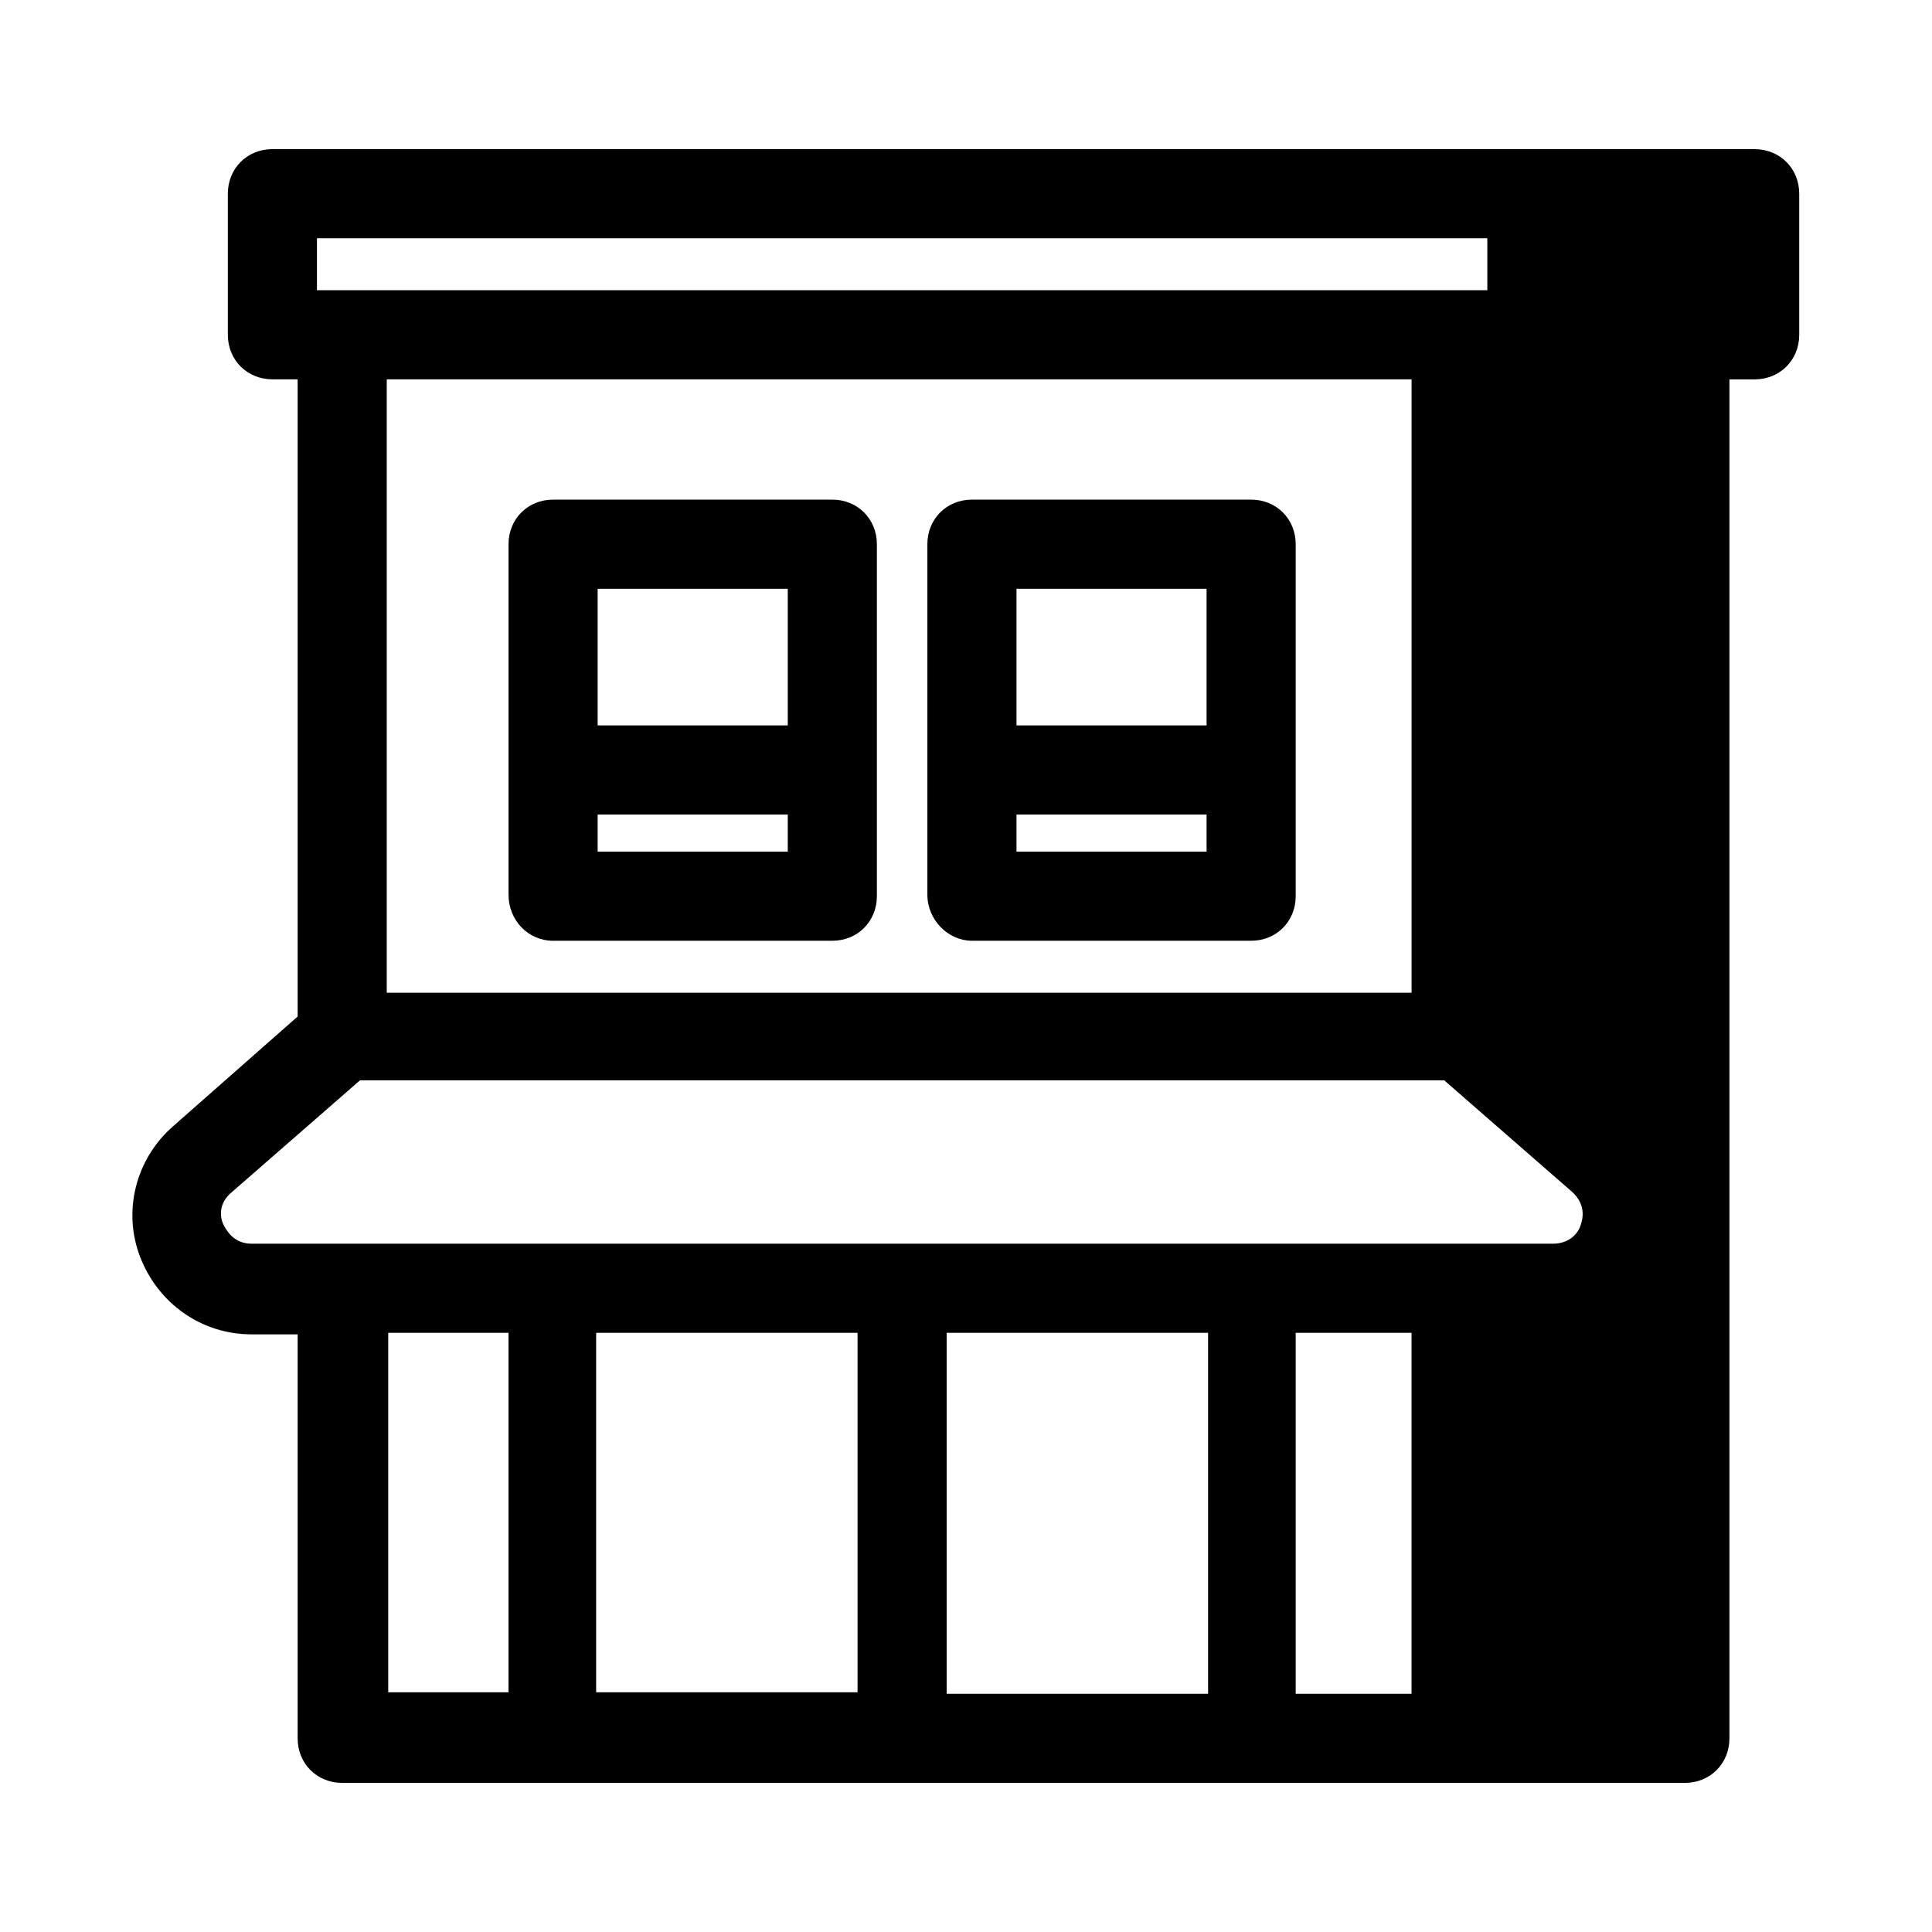
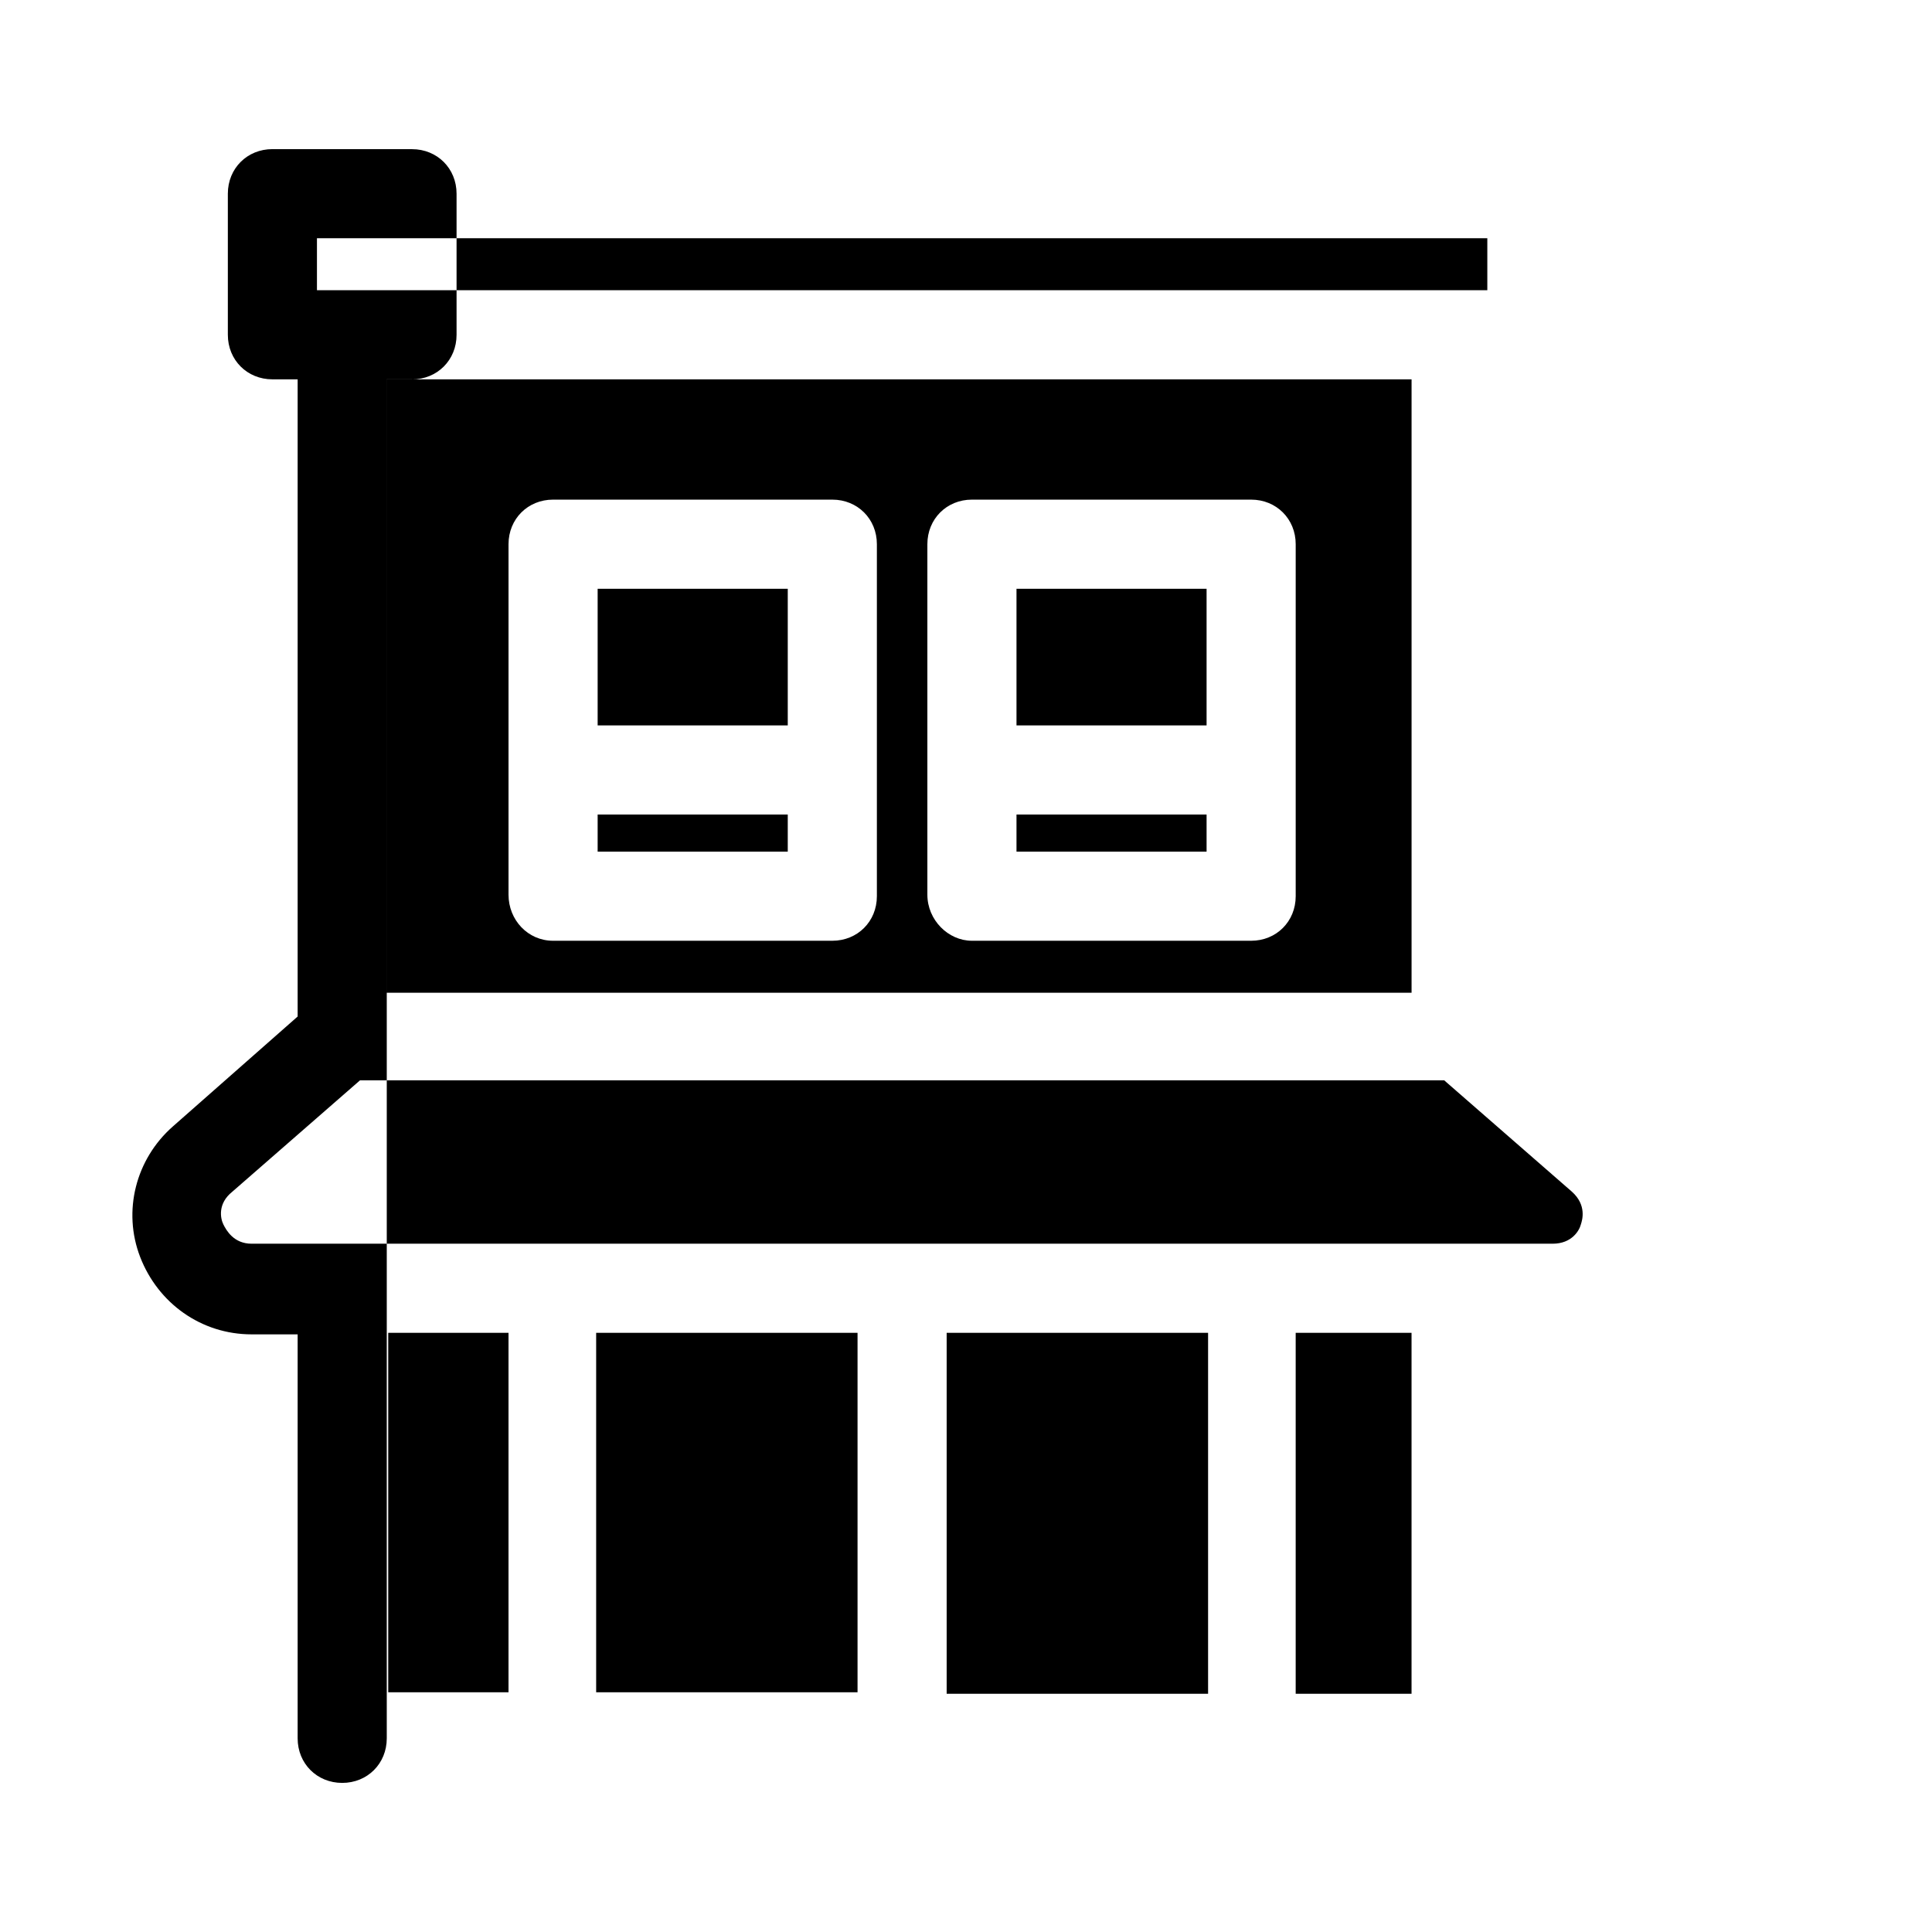
<svg xmlns="http://www.w3.org/2000/svg" fill="#000000" width="800px" height="800px" version="1.1" viewBox="144 144 512 512">
-   <path d="m216.19 183.52c-6.691 0-11.809 5.113-11.809 11.805v37.395c0 6.691 5.117 11.809 11.809 11.809h6.688v168.86l-33.066 29.129c-9.84 8.656-13.379 22.43-8.656 34.633 4.727 12.199 16.141 20.469 29.523 20.469h12.199v107.06c0 6.691 5.117 11.809 11.809 11.809h355.82c6.691 0 11.809-5.117 11.809-11.809v-360.14h6.688c6.691 0 11.809-5.117 11.809-11.809v-37.395c0-6.691-5.117-11.805-11.809-11.805zm11.805 23.613h310.16v13.777h-310.16zm18.496 37.395h271.59v162.56h-271.59zm44.082 31.879c-6.691 0-11.809 5.117-11.809 11.809v92.887c0 6.691 5.117 12.207 11.809 12.207h74c6.691 0 11.809-5.113 11.809-11.805v-93.289c0-6.691-5.117-11.809-11.809-11.809zm111 0c-6.691 0-11.809 5.117-11.809 11.809v92.887c0 6.691 5.512 12.207 11.809 12.207h73.992c6.691 0 11.809-5.113 11.809-11.805v-93.289c0-6.691-5.117-11.809-11.809-11.809zm-99.191 23.617h50.383v36.215h-50.383zm111 0h50.375v36.215h-50.375zm-111 59.832h50.383v9.84h-50.383zm111 0h50.375v9.84h-50.375zm-173.98 70.445h287.33l33.855 29.523c3.938 3.539 2.754 7.481 2.359 8.664-0.391 1.574-2.363 5.109-7.477 5.109h-344.79c-4.727 0-6.695-3.535-7.481-5.109-0.789-1.574-1.578-5.516 2.359-8.664zm7.481 66.914h31.879v95.258h-31.879zm55.105 0h69.27v95.258h-69.27zm92.887 0h69.281v95.648h-69.281zm92.496 0h30.703v95.648h-30.703z" />
+   <path d="m216.19 183.52c-6.691 0-11.809 5.113-11.809 11.805v37.395c0 6.691 5.117 11.809 11.809 11.809h6.688v168.86l-33.066 29.129c-9.84 8.656-13.379 22.43-8.656 34.633 4.727 12.199 16.141 20.469 29.523 20.469h12.199v107.06c0 6.691 5.117 11.809 11.809 11.809c6.691 0 11.809-5.117 11.809-11.809v-360.14h6.688c6.691 0 11.809-5.117 11.809-11.809v-37.395c0-6.691-5.117-11.805-11.809-11.805zm11.805 23.613h310.16v13.777h-310.16zm18.496 37.395h271.59v162.56h-271.59zm44.082 31.879c-6.691 0-11.809 5.117-11.809 11.809v92.887c0 6.691 5.117 12.207 11.809 12.207h74c6.691 0 11.809-5.113 11.809-11.805v-93.289c0-6.691-5.117-11.809-11.809-11.809zm111 0c-6.691 0-11.809 5.117-11.809 11.809v92.887c0 6.691 5.512 12.207 11.809 12.207h73.992c6.691 0 11.809-5.113 11.809-11.805v-93.289c0-6.691-5.117-11.809-11.809-11.809zm-99.191 23.617h50.383v36.215h-50.383zm111 0h50.375v36.215h-50.375zm-111 59.832h50.383v9.84h-50.383zm111 0h50.375v9.84h-50.375zm-173.98 70.445h287.33l33.855 29.523c3.938 3.539 2.754 7.481 2.359 8.664-0.391 1.574-2.363 5.109-7.477 5.109h-344.79c-4.727 0-6.695-3.535-7.481-5.109-0.789-1.574-1.578-5.516 2.359-8.664zm7.481 66.914h31.879v95.258h-31.879zm55.105 0h69.27v95.258h-69.27zm92.887 0h69.281v95.648h-69.281zm92.496 0h30.703v95.648h-30.703z" />
</svg>